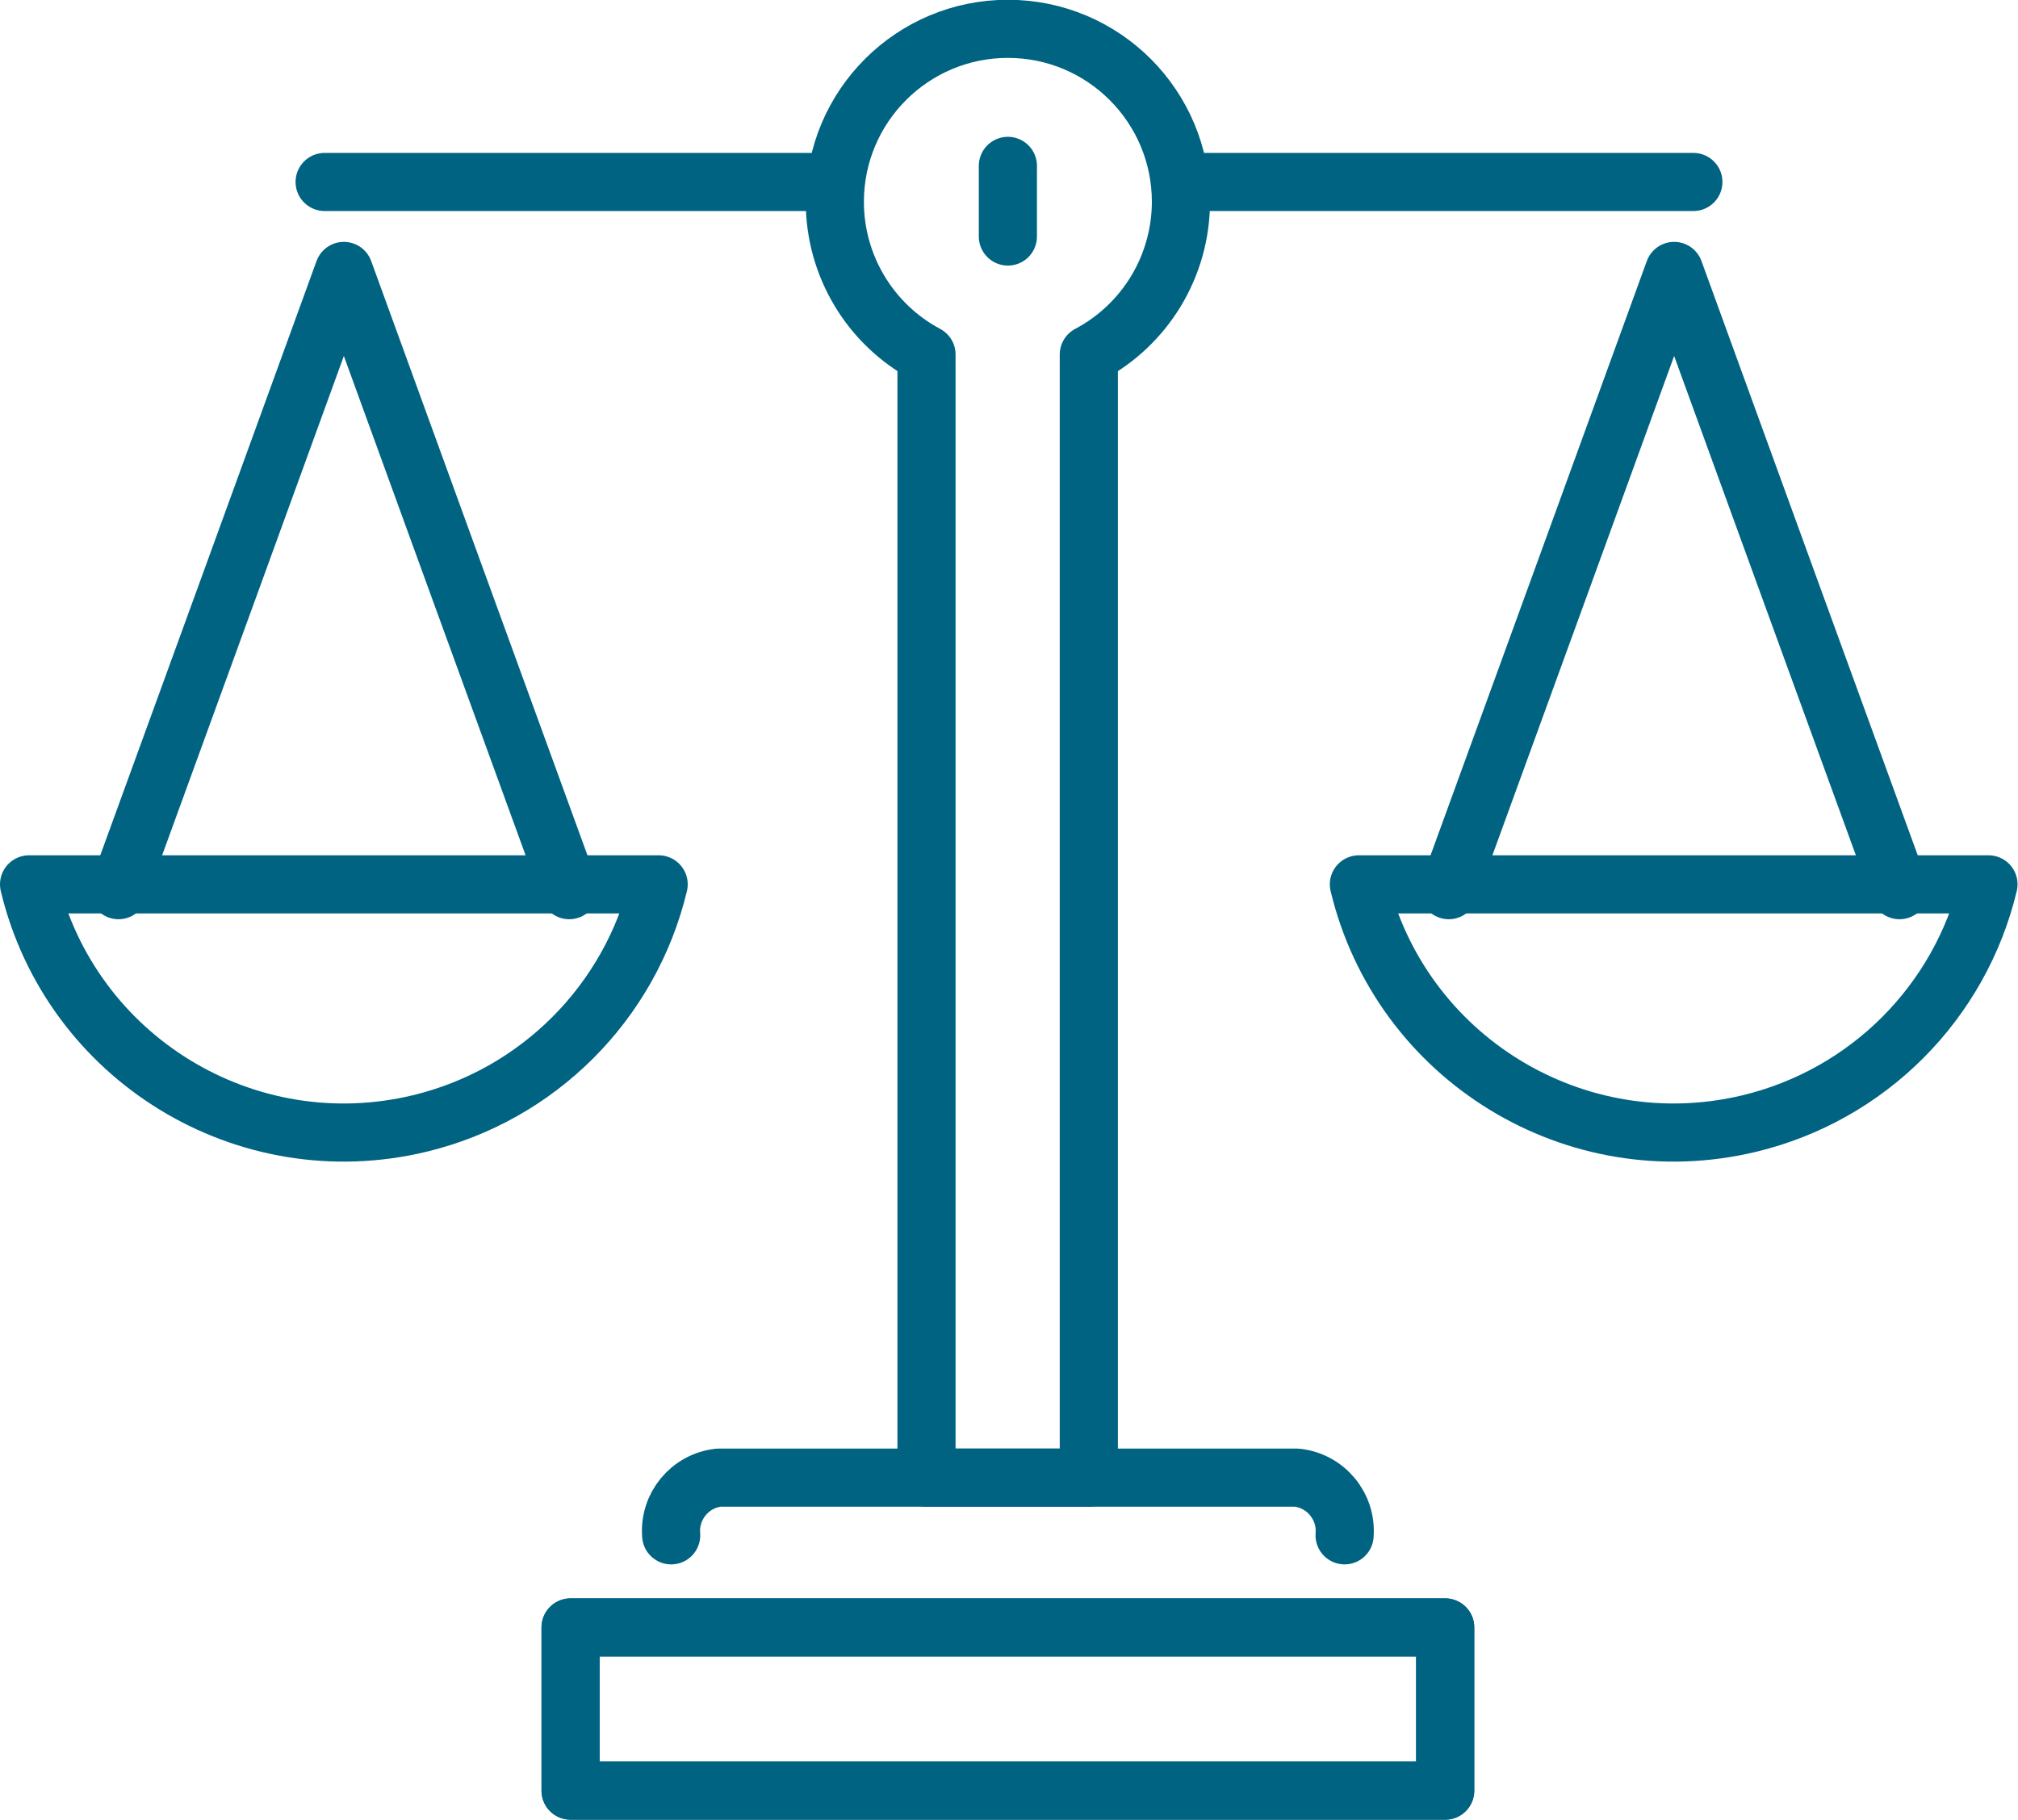
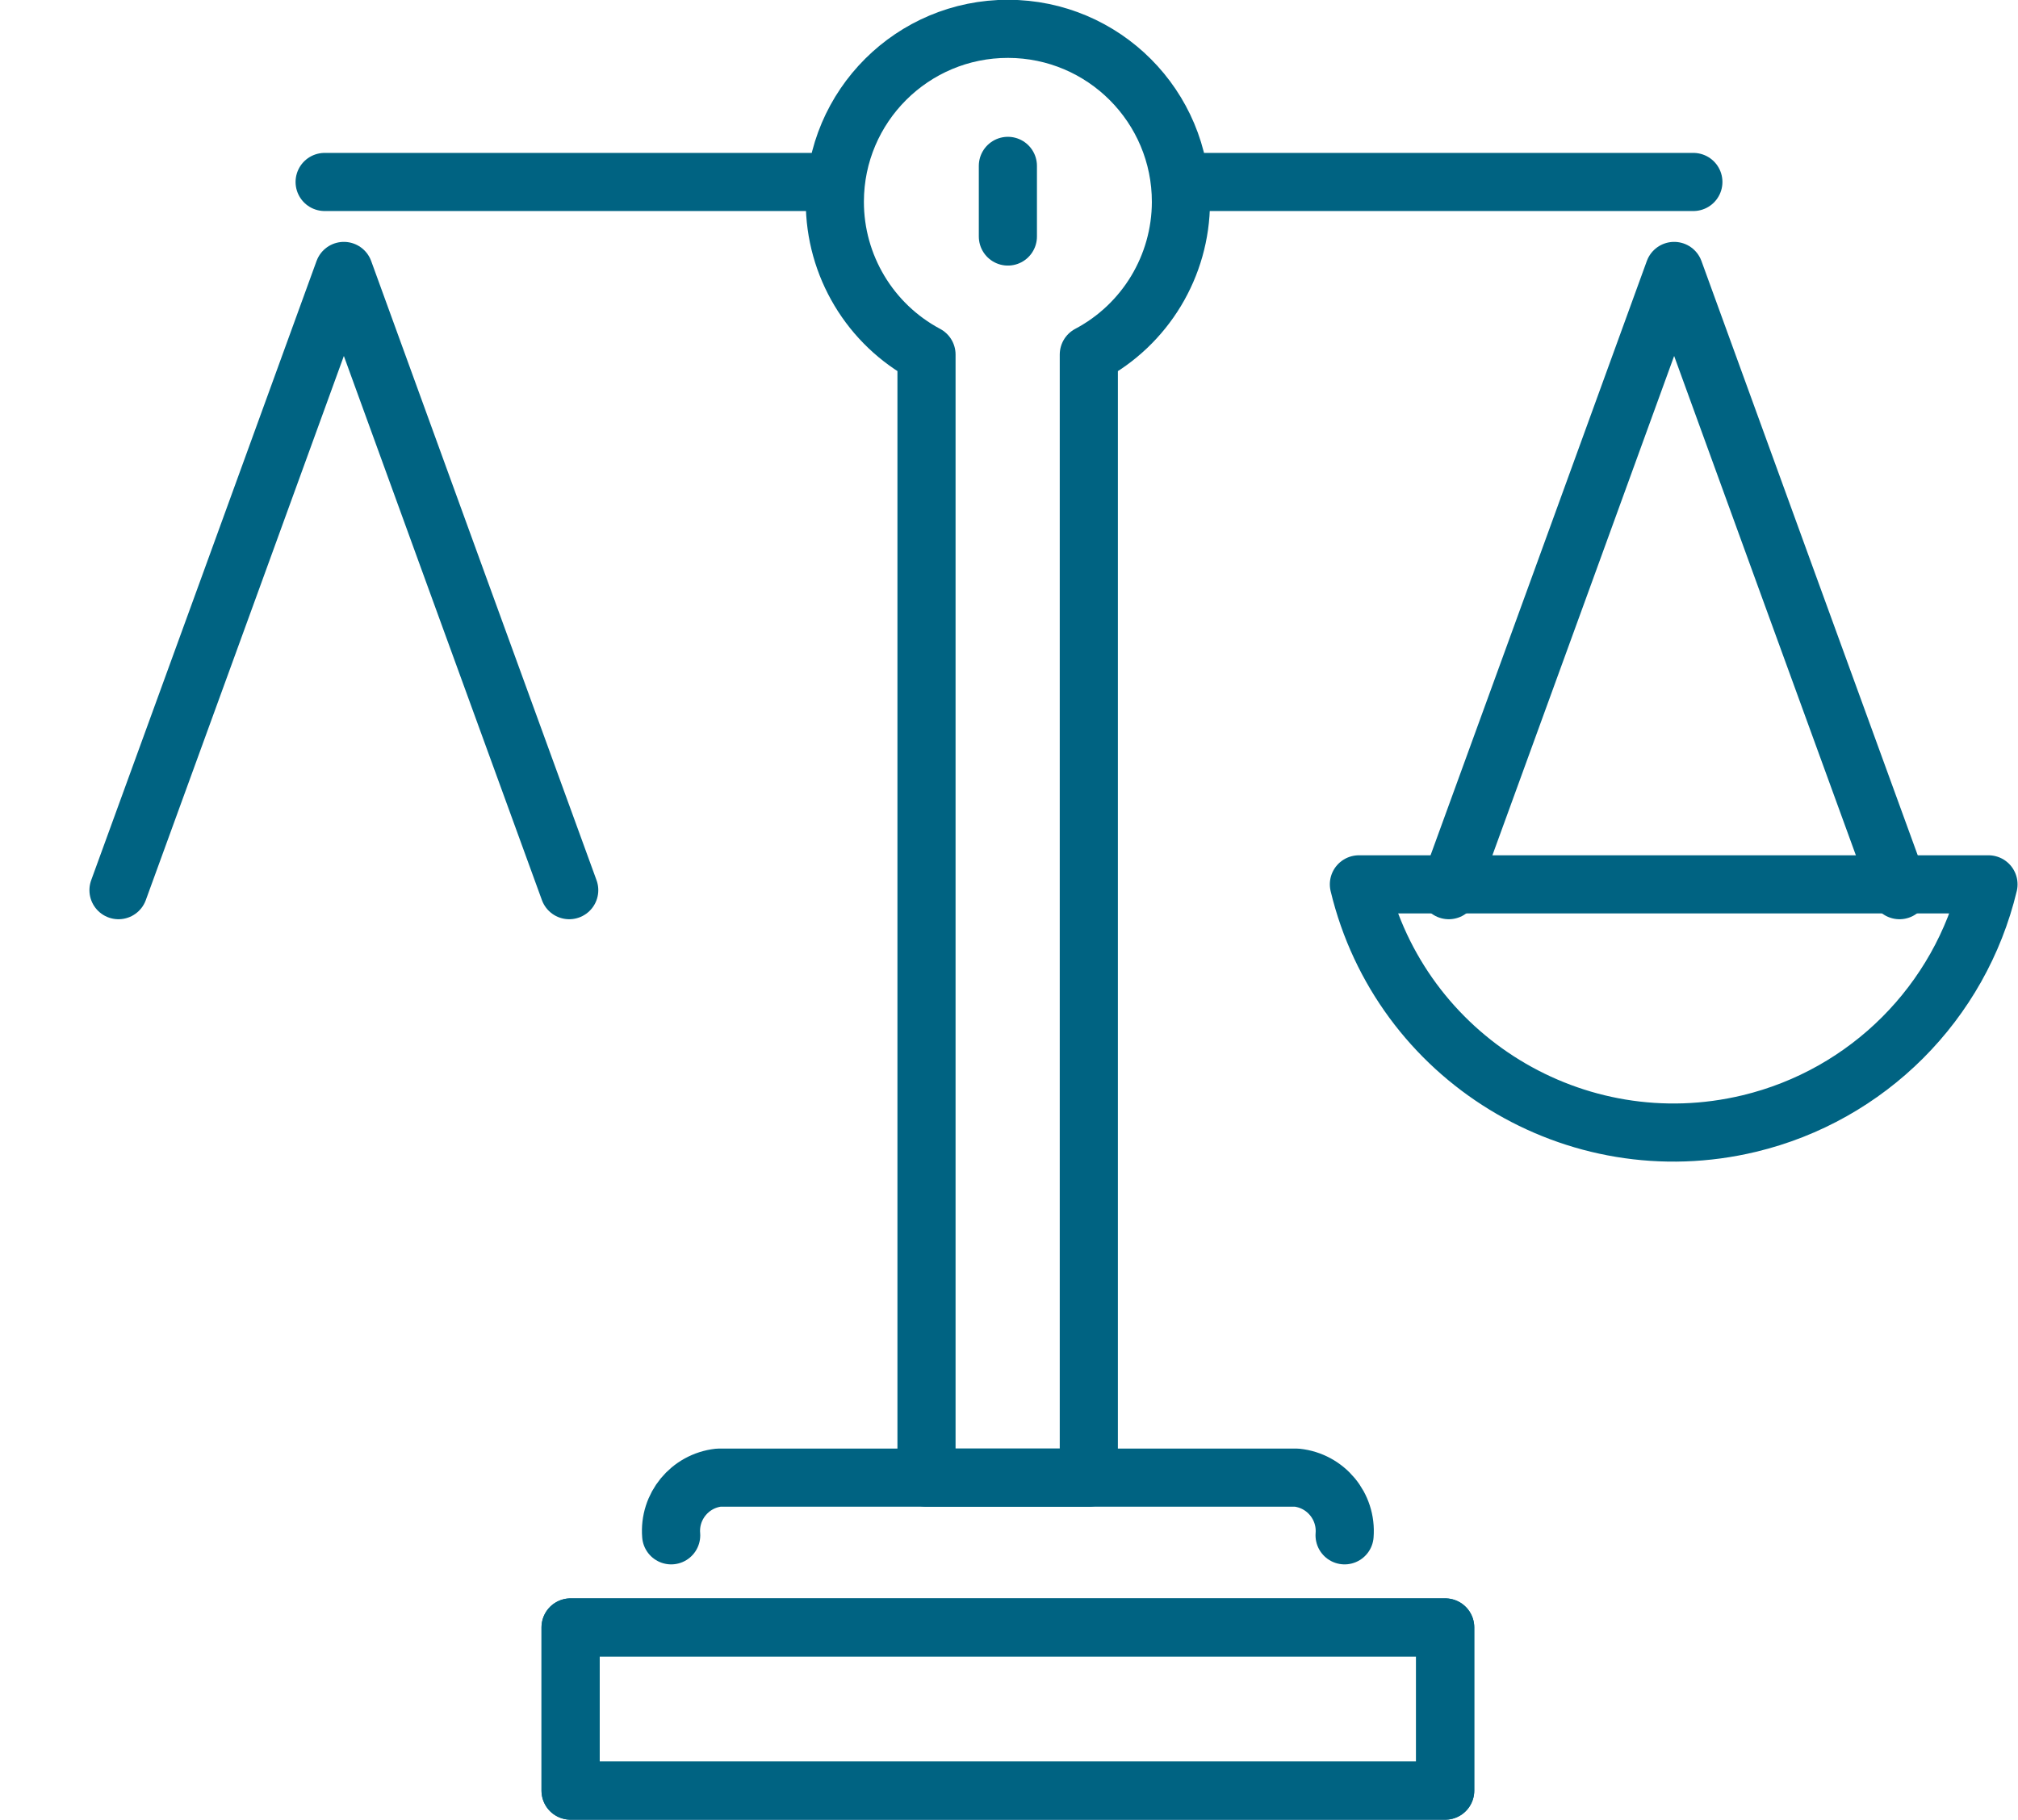
<svg xmlns="http://www.w3.org/2000/svg" viewBox="0 0 45.13 40.7" id="Icons">
  <defs />
  <path d="M29.6 10.28C29.603 8.143 27.873 6.408 25.735 6.405 23.598 6.402 21.863 8.132 21.86 10.269 21.858 11.701 22.647 13.017 23.91 13.69L23.91 38.81 27.54 38.81 27.54 13.69C28.804 13.021 29.596 11.71 29.6 10.28Z" stroke="#006382" stroke-width="1.3" stroke-linecap="round" stroke-linejoin="round" fill="none" transform="translate(-3.19 -5.76)" />
  <path d="M33.26 40.1C33.312 39.451 32.838 38.878 32.19 38.81L19.26 38.81C18.616 38.883 18.147 39.454 18.2 40.1" stroke="#006382" stroke-width="1.3" stroke-linecap="round" stroke-linejoin="round" fill="none" transform="translate(-3.19 -5.76)" />
  <rect x="12.76" y="36.4" width="19.56" height="3.65" stroke="#006382" stroke-width="1.3" stroke-linecap="round" stroke-linejoin="round" fill="none" />
  <rect x="12.76" y="36.4" width="19.56" height="3.65" stroke="#006382" stroke-width="1.3" stroke-linecap="round" stroke-linejoin="round" fill="none" />
  <path d="M2.65 19.91 5.17 12.99 7.69 6.06 10.21 12.99 12.73 19.91" stroke="#006382" stroke-width="1.3" stroke-linecap="round" stroke-linejoin="round" fill="none" />
-   <path d="M3.84 25.54C4.773 29.428 8.682 31.823 12.57 30.89 15.217 30.255 17.285 28.187 17.92 25.54Z" stroke="#006382" stroke-width="1.3" stroke-linecap="round" stroke-linejoin="round" fill="none" transform="translate(-3.19 -5.76)" />
  <path d="M32.4 19.91 34.92 12.99 37.44 6.06 39.96 12.99 42.48 19.91" stroke="#006382" stroke-width="1.3" stroke-linecap="round" stroke-linejoin="round" fill="none" />
  <path d="M33.58 25.54C34.513 29.428 38.422 31.823 42.31 30.89 44.957 30.255 47.025 28.187 47.66 25.54Z" stroke="#006382" stroke-width="1.3" stroke-linecap="round" stroke-linejoin="round" fill="none" transform="translate(-3.19 -5.76)" />
  <line x1="22.54" y1="3.71" x2="22.54" y2="5.29" stroke="#006382" stroke-width="1.3" stroke-linecap="round" stroke-linejoin="round" fill="none" />
  <line x1="26.58" y1="4.07" x2="37.87" y2="4.07" stroke="#006382" stroke-width="1.3" stroke-linecap="round" stroke-linejoin="round" fill="none" />
  <path d="" stroke="#006382" stroke-width="1.3" stroke-linecap="round" stroke-linejoin="round" fill="none" transform="translate(-3.19 -5.76)" />
  <line x1="7.26" y1="4.07" x2="18.41" y2="4.07" stroke="#006382" stroke-width="1.3" stroke-linecap="round" stroke-linejoin="round" fill="none" />
  <path d="" stroke="#006382" stroke-width="1.3" stroke-linecap="round" stroke-linejoin="round" fill="none" transform="translate(-3.19 -5.76)" />
  <path d="" stroke="#006382" stroke-width="1.3" stroke-linecap="round" stroke-linejoin="round" fill="none" transform="translate(-3.19 -5.76)" />
</svg>